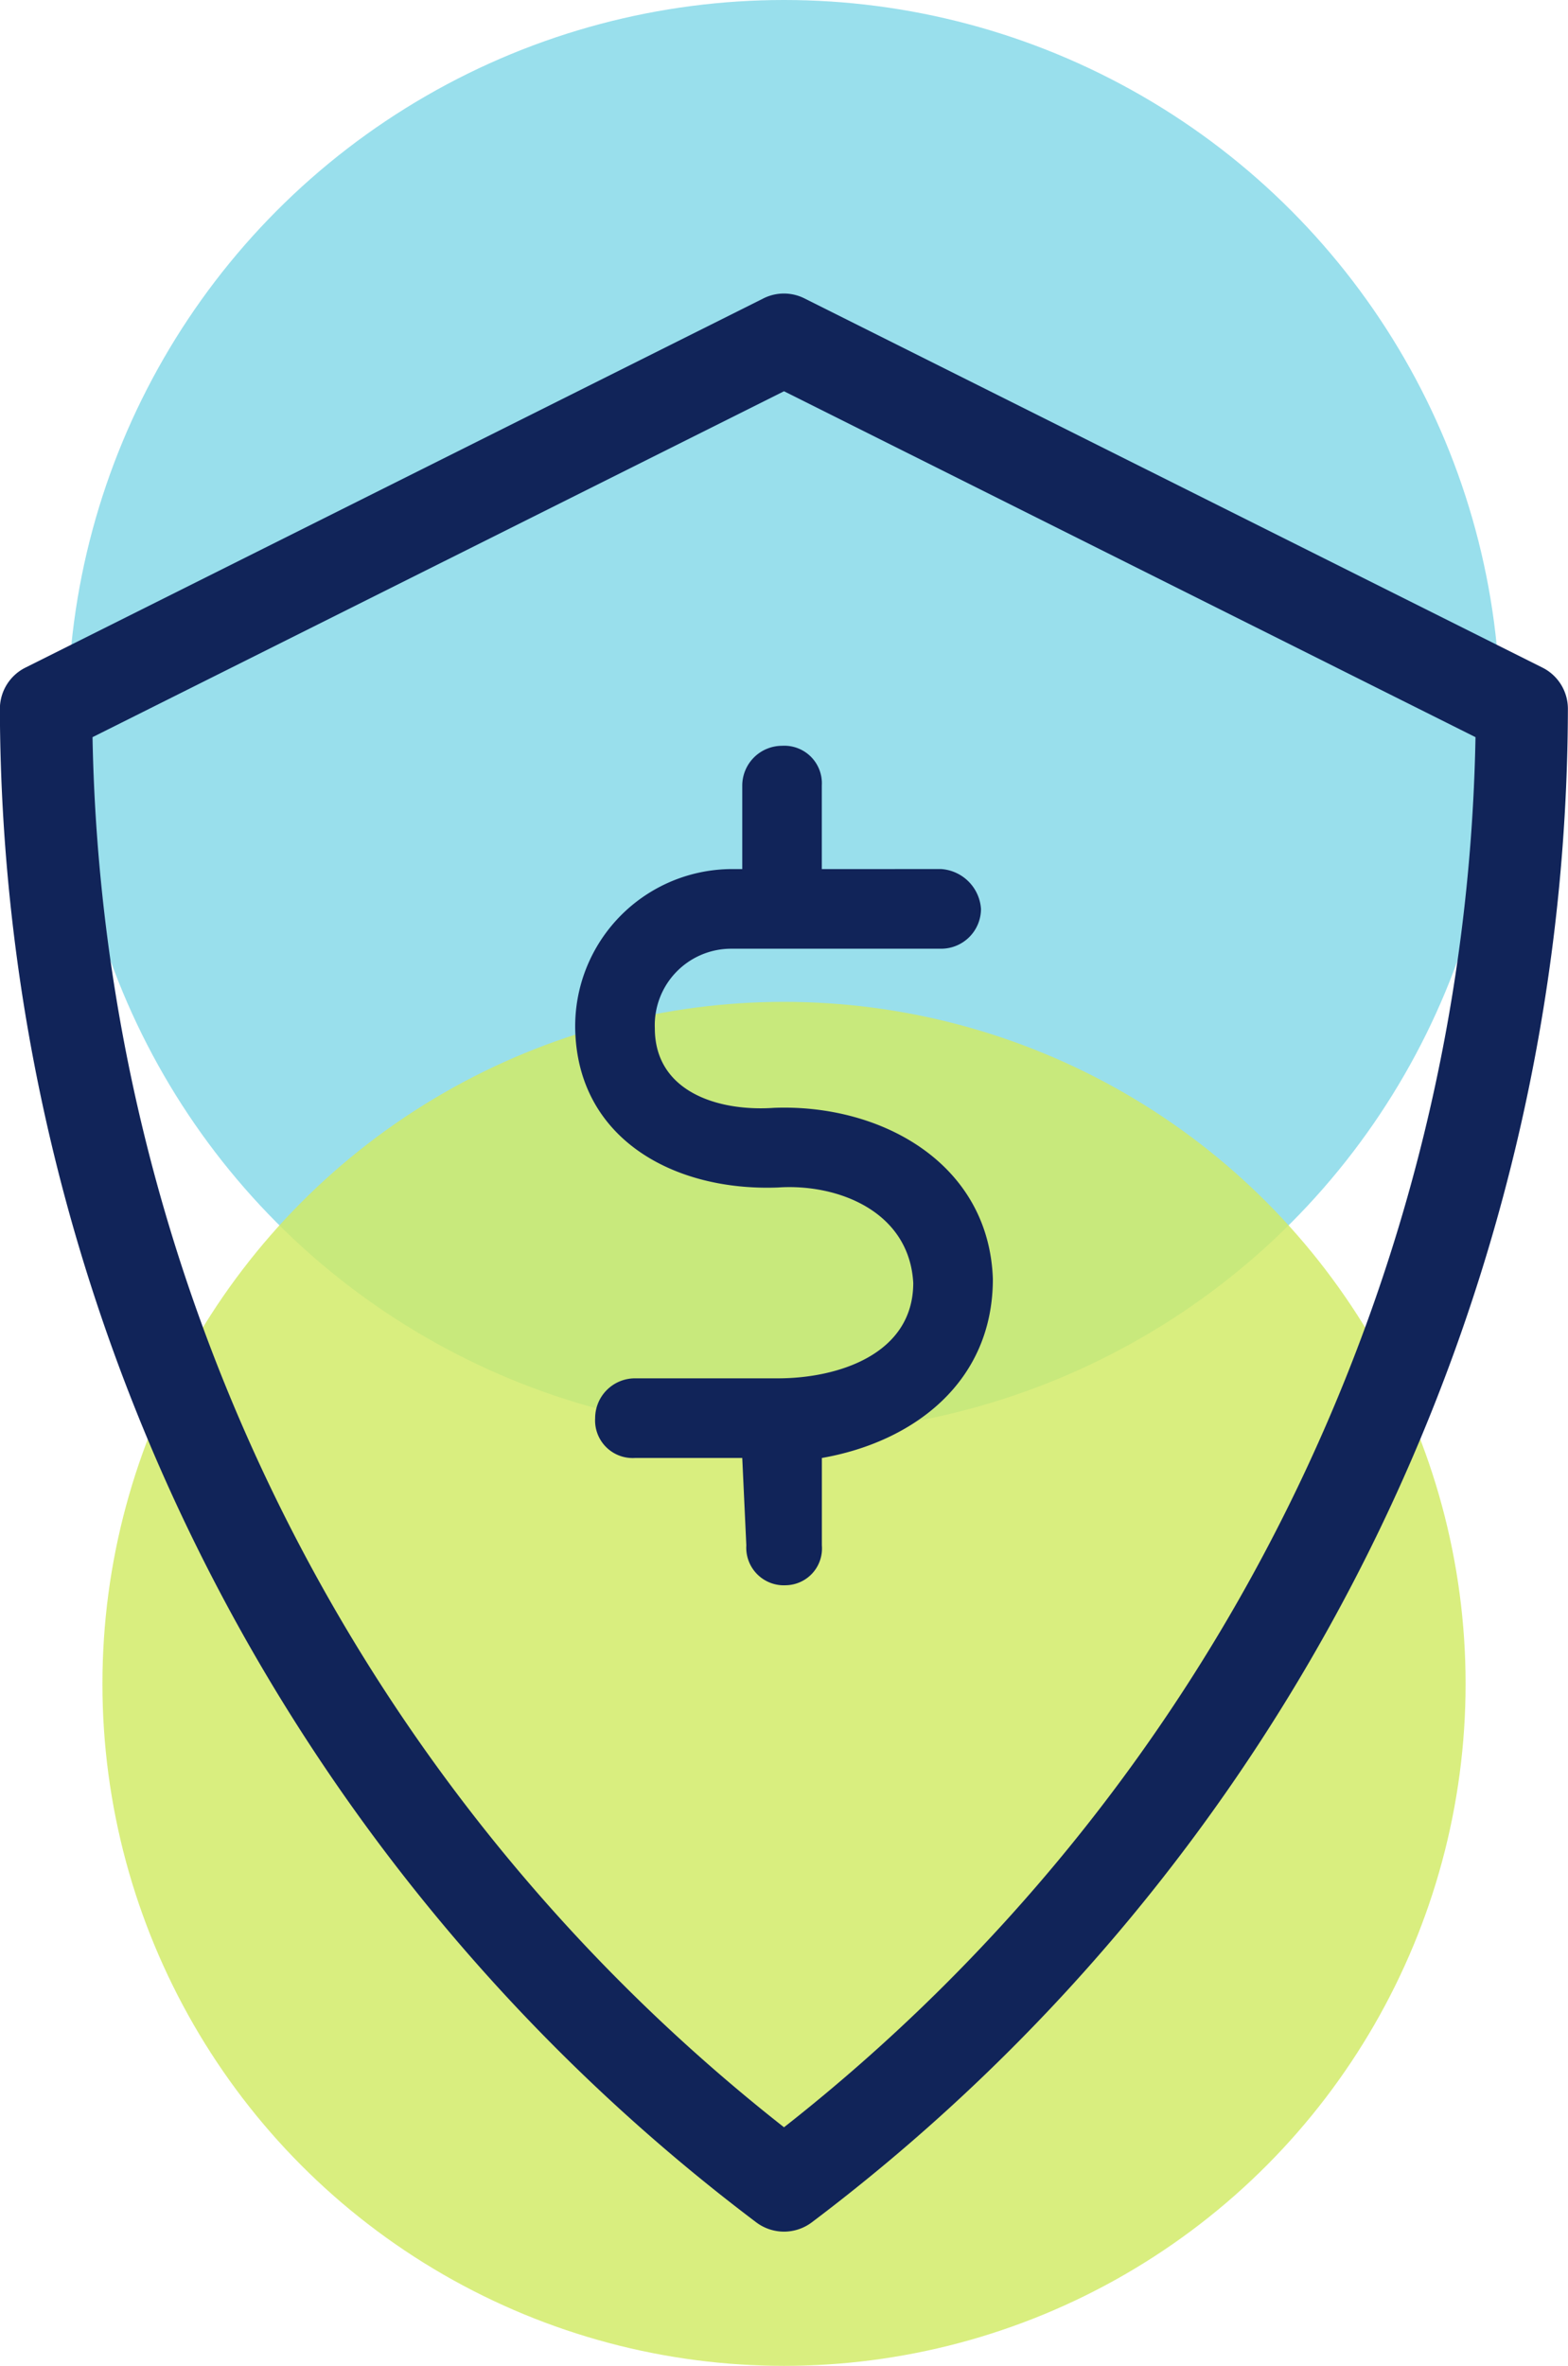
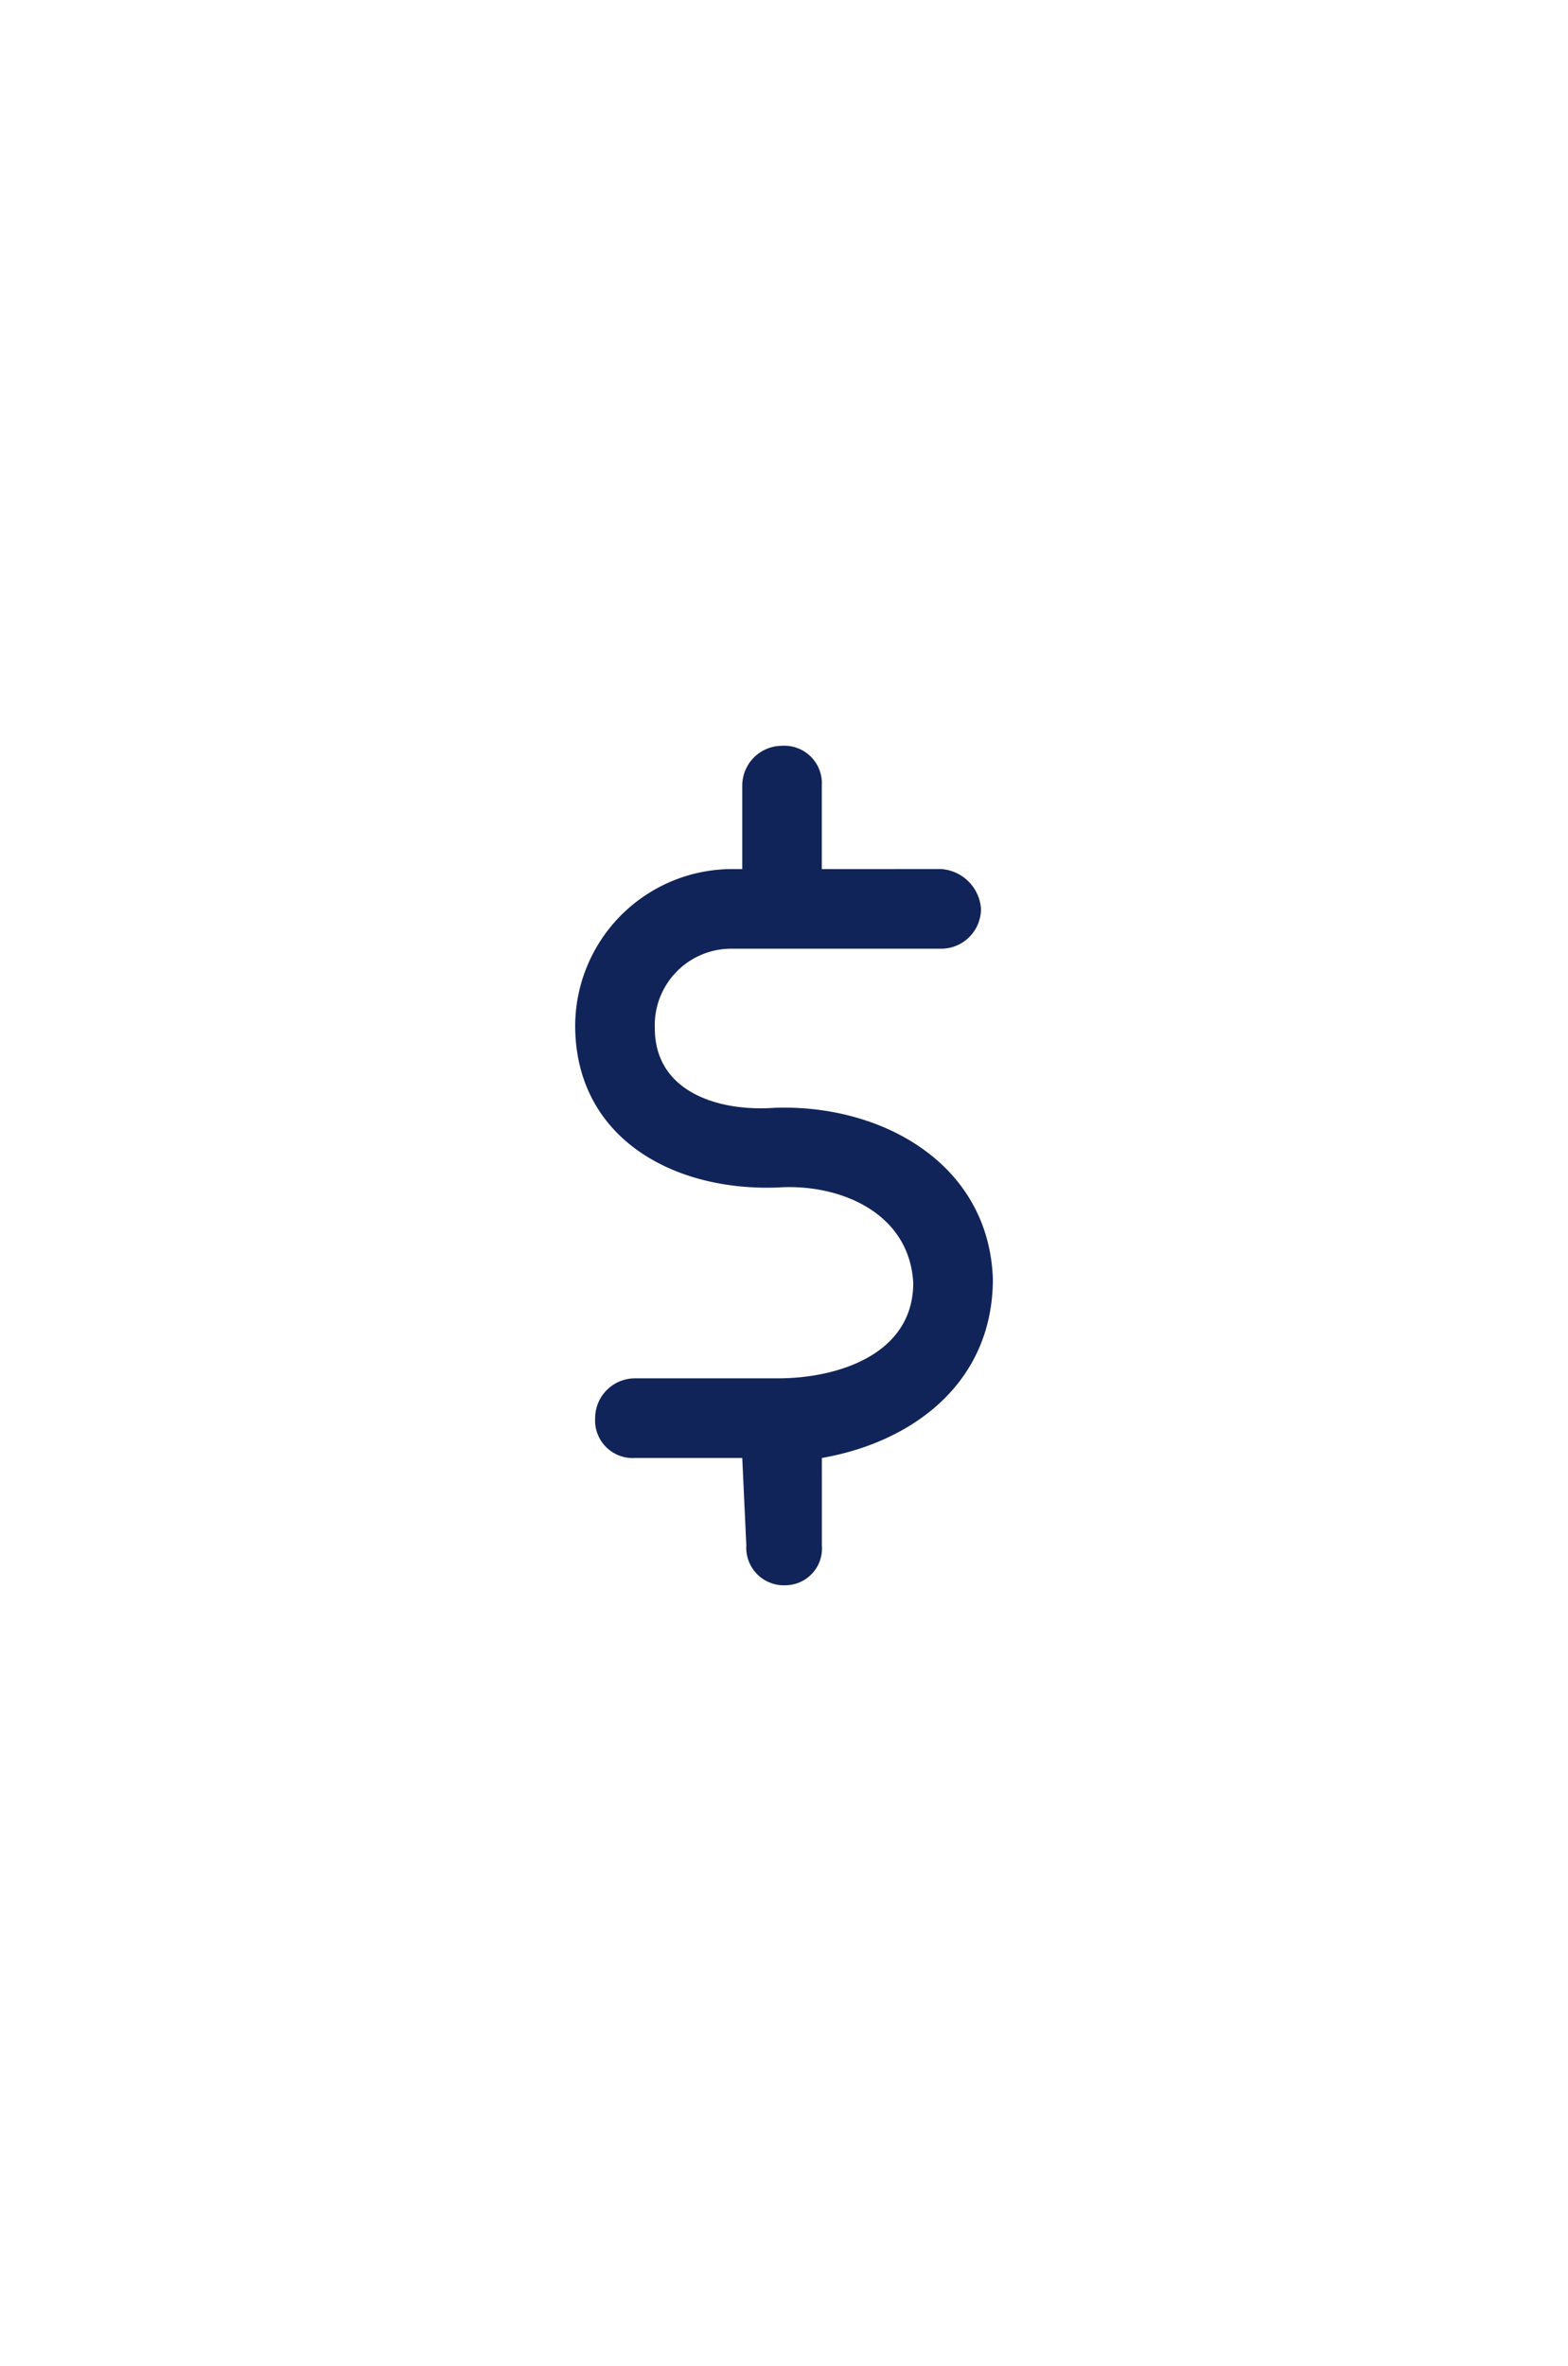
<svg xmlns="http://www.w3.org/2000/svg" width="57.449" height="86.628" viewBox="0 0 57.449 86.628">
  <defs>
    <style>.a{fill:#99dfec;}.b{fill:#d2eb66;opacity:0.83;}.c{fill:#112459;}</style>
  </defs>
  <g transform="translate(0)">
-     <ellipse class="a" cx="26.242" cy="26.242" rx="26.242" ry="26.242" transform="translate(2.483)" />
-     <ellipse class="b" cx="24.972" cy="24.972" rx="24.972" ry="24.972" transform="translate(3.753 36.684)" />
-     <path class="c" d="M282.866,717.271a1.693,1.693,0,0,0,2.028,0A69.605,69.605,0,0,0,312.6,661.85a1.685,1.685,0,0,0-.933-1.51l-27.035-13.517a1.674,1.674,0,0,0-1.51,0l-27.035,13.517a1.688,1.688,0,0,0-.936,1.51A69.625,69.625,0,0,0,282.866,717.271Zm1.014-67.05,25.335,12.666a66.232,66.232,0,0,1-25.335,50.9,66.254,66.254,0,0,1-25.335-50.9Z" transform="translate(-255.155 -635.895)" />
    <path class="c" d="M274.8,656.057a1.57,1.57,0,0,1,1.457,1.46,1.46,1.46,0,0,1-1.457,1.457h-7.722a2.8,2.8,0,0,0-2.771,2.913c0,2.332,2.332,3.058,4.373,2.913,3.934-.146,7.867,2.041,8.012,6.265,0,3.785-2.913,5.971-6.265,6.556v3.2a1.347,1.347,0,0,1-1.311,1.46,1.377,1.377,0,0,1-1.457-1.46l-.149-3.2h-3.934a1.376,1.376,0,0,1-1.456-1.456,1.46,1.46,0,0,1,1.456-1.46h5.245c2.186,0,4.954-.875,4.954-3.494-.145-2.622-2.768-3.643-4.954-3.494-3.785.145-7.282-1.751-7.428-5.684a5.757,5.757,0,0,1,5.681-5.975h.436V653a1.46,1.46,0,0,1,1.46-1.456A1.375,1.375,0,0,1,270.425,653v3.058Z" transform="translate(-240.315 -624.236)" />
  </g>
</svg>